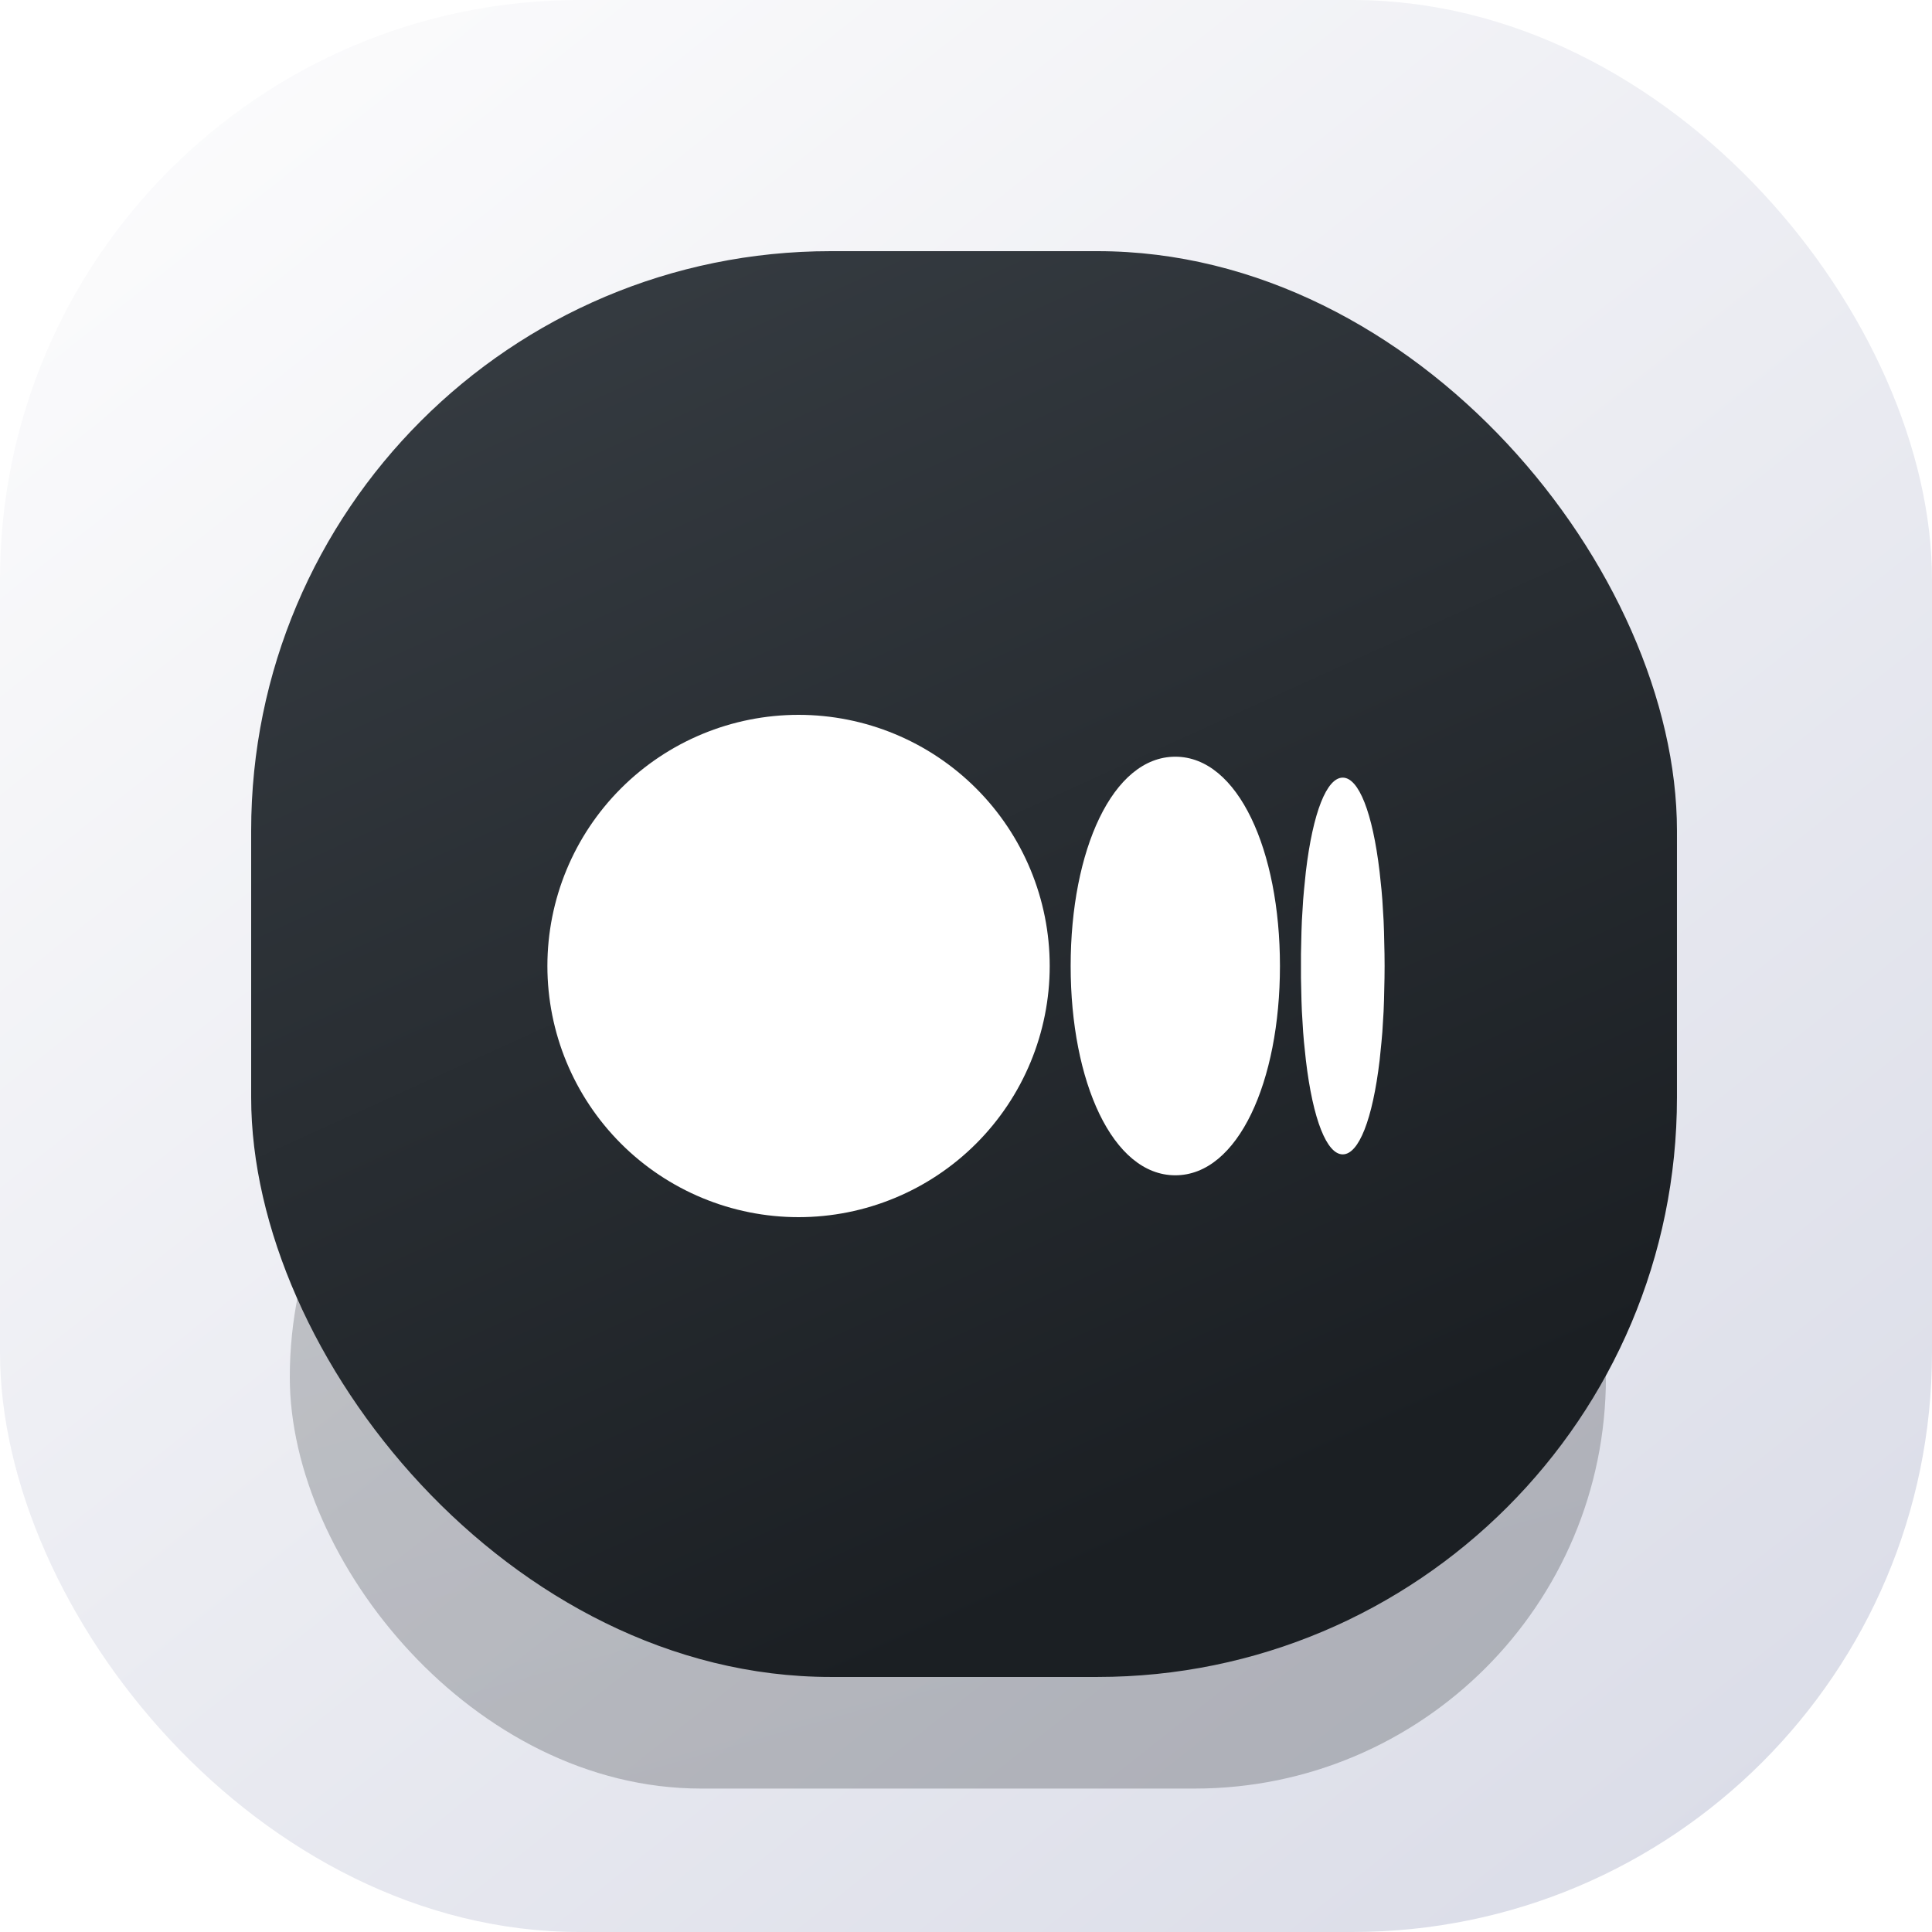
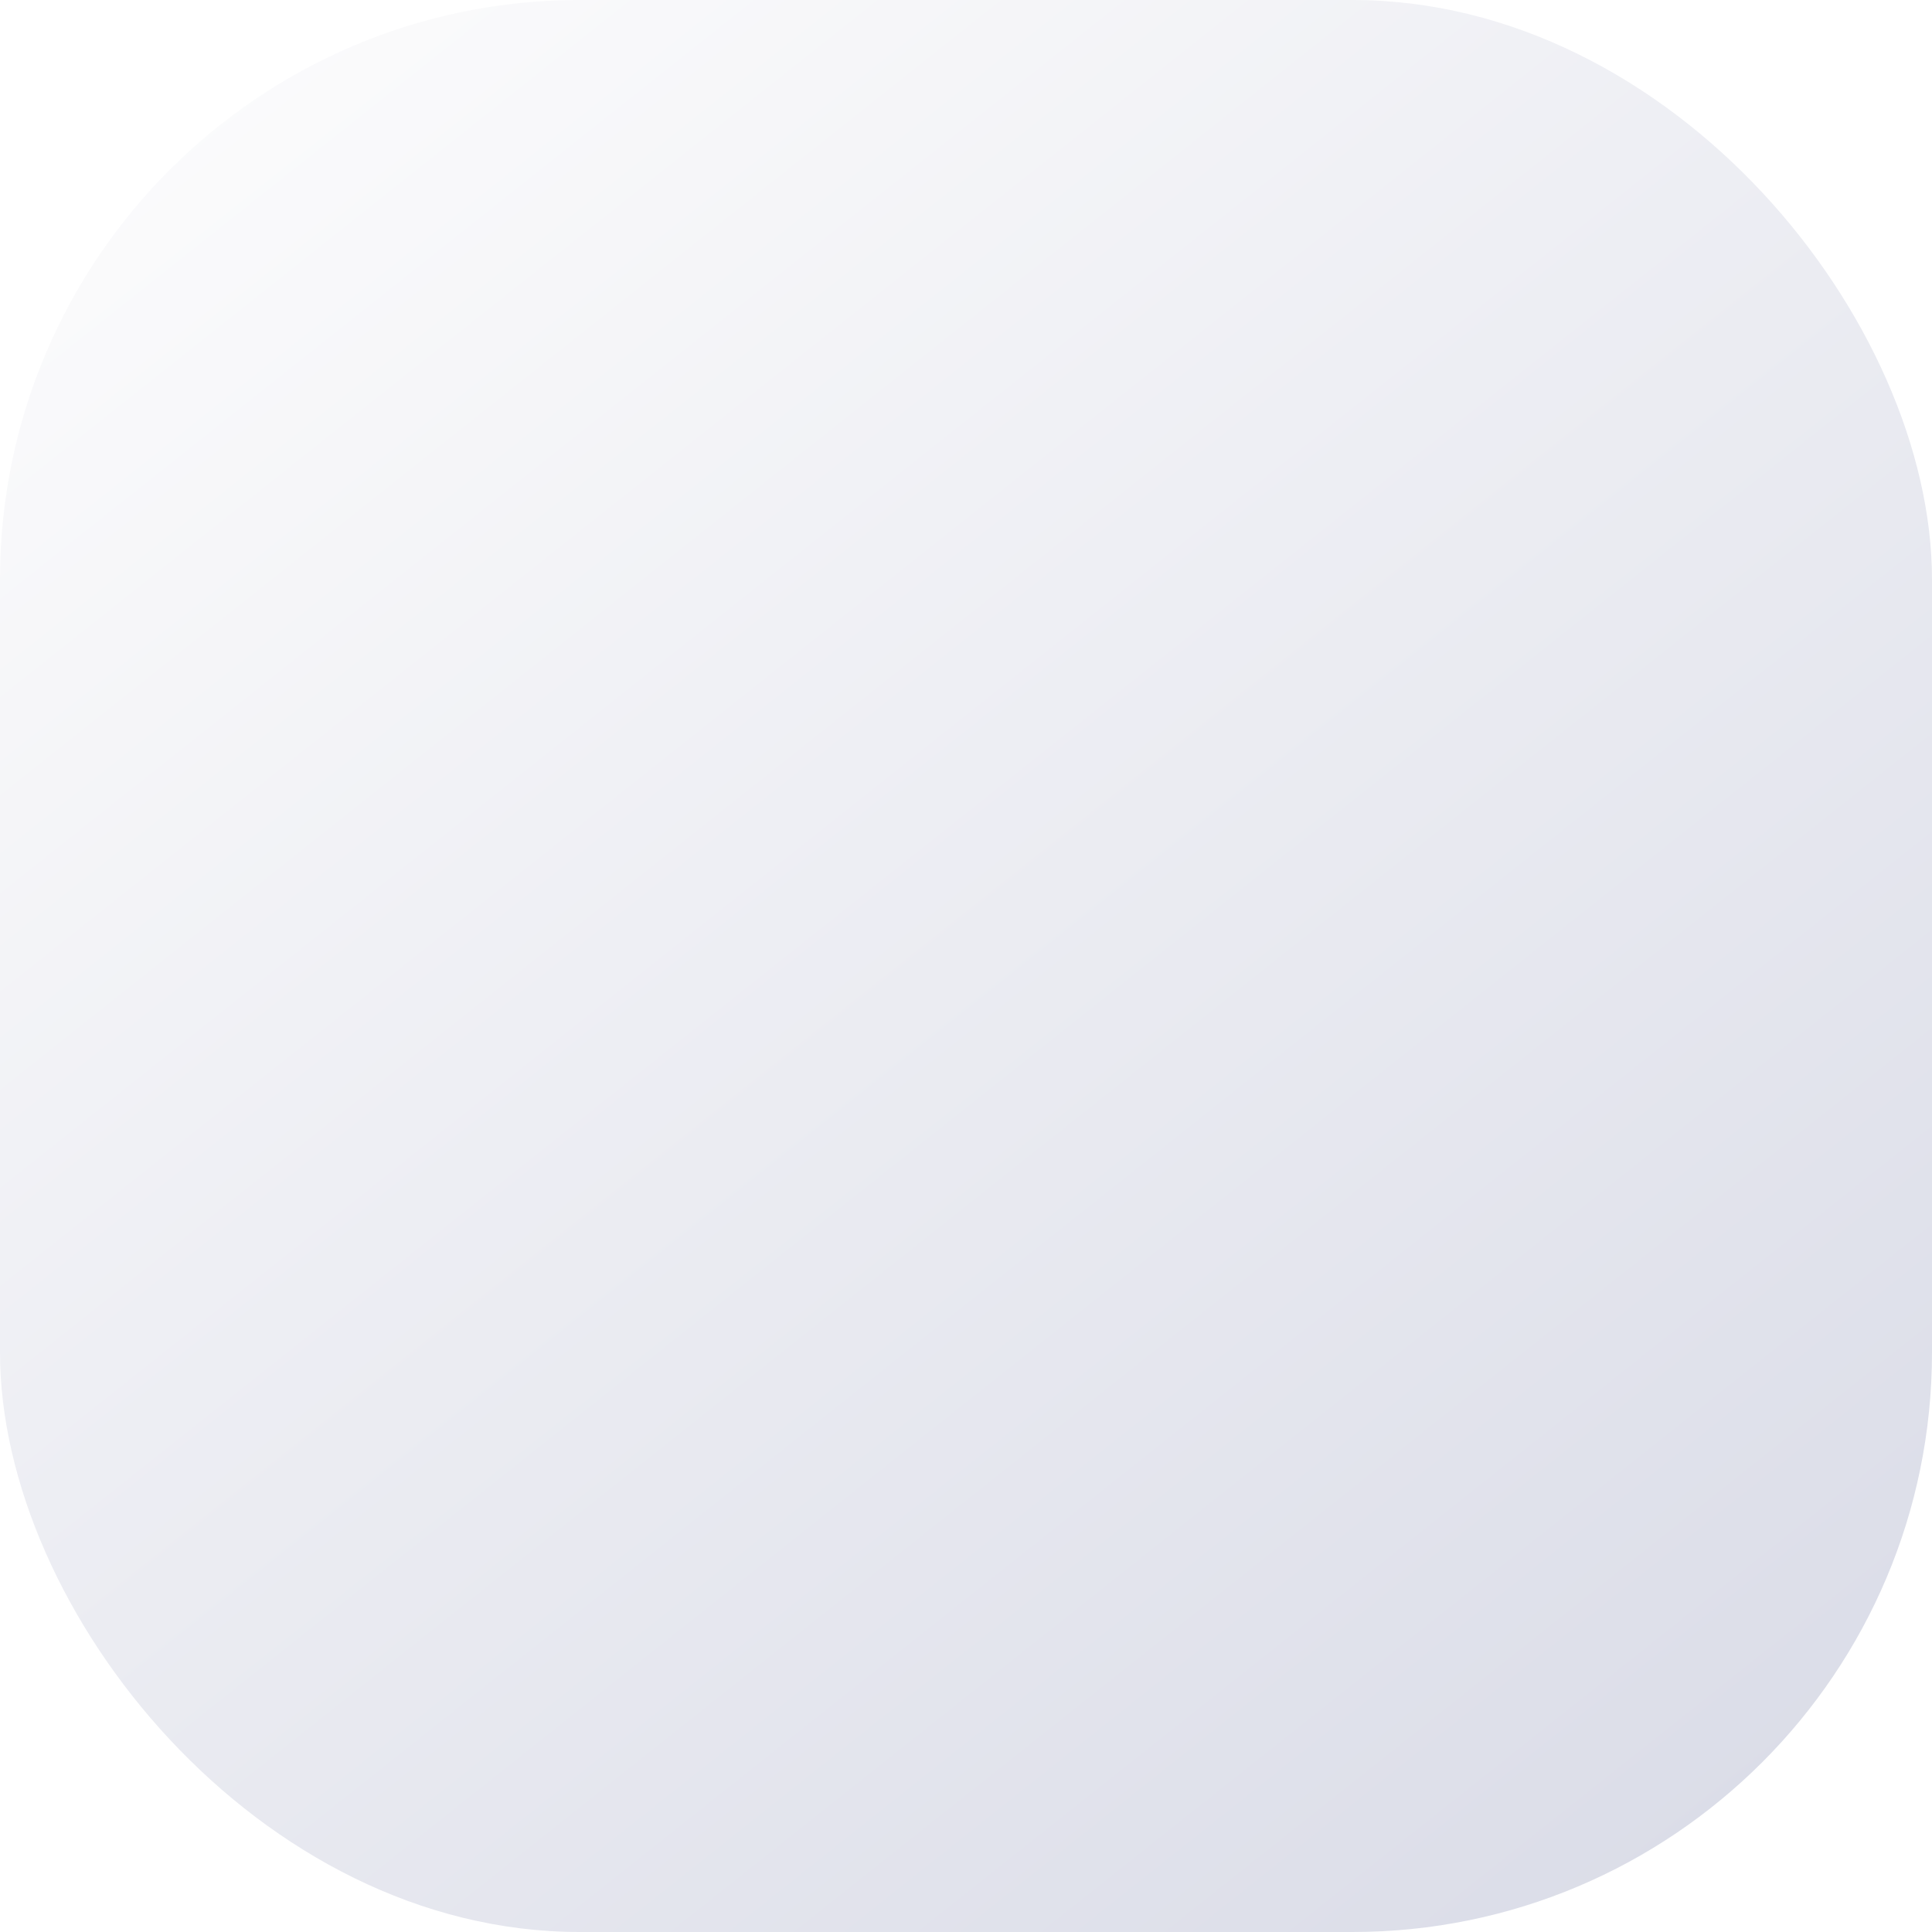
<svg xmlns="http://www.w3.org/2000/svg" width="100" height="100" viewBox="0 0 100 100" fill="none">
  <rect width="100" height="100" rx="30" fill="url(#paint0_linear_77_108)" />
  <g opacity="0.25" filter="url(#filter0_f_77_108)">
-     <rect x="15" y="50" width="68.122" height="42.576" rx="21.288" fill="url(#paint1_linear_77_108)" />
-   </g>
-   <rect x="13" y="13" width="73.799" height="73.799" rx="30" fill="url(#paint2_linear_77_108)" />
-   <path d="M41.333 37C44.781 37 48.088 38.37 50.526 40.808C52.964 43.246 54.333 46.552 54.333 50C54.333 53.448 52.964 56.754 50.526 59.192C48.088 61.63 44.781 63 41.333 63C37.886 63 34.579 61.63 32.141 59.192C29.703 56.754 28.333 53.448 28.333 50C28.333 46.552 29.703 43.246 32.141 40.808C34.579 38.37 37.886 37 41.333 37ZM60.833 39.167C64.083 39.167 66.25 44.018 66.25 50C66.25 55.982 64.083 60.833 60.833 60.833C57.583 60.833 55.417 55.982 55.417 50C55.417 44.018 57.583 39.167 60.833 39.167ZM69.5 40.25C70.323 40.25 71.043 42.042 71.407 45.116L71.508 46.076L71.55 46.585L71.615 47.656L71.636 48.217L71.662 49.389L71.667 50L71.662 50.611L71.636 51.783L71.615 52.346L71.55 53.415L71.506 53.924L71.409 54.884C71.043 57.96 70.326 59.75 69.5 59.75C68.677 59.75 67.957 57.958 67.593 54.884L67.492 53.924C67.477 53.754 67.463 53.584 67.45 53.415L67.385 52.344C67.377 52.157 67.37 51.97 67.364 51.783L67.338 50.611V49.389L67.364 48.217L67.385 47.654L67.45 46.585L67.494 46.076L67.591 45.116C67.957 42.04 68.674 40.25 69.5 40.25Z" fill="white" />
+     </g>
  <defs>
    <filter id="filter0_f_77_108" x="9.54" y="44.54" width="79.042" height="53.496" filterUnits="userSpaceOnUse" color-interpolation-filters="sRGB">
      <feFlood flood-opacity="0" result="BackgroundImageFix" />
      <feBlend mode="normal" in="SourceGraphic" in2="BackgroundImageFix" result="shape" />
      <feGaussianBlur stdDeviation="2.73" result="effect1_foregroundBlur_77_108" />
    </filter>
    <linearGradient id="paint0_linear_77_108" x1="8.406" y1="6.55" x2="82.642" y2="100" gradientUnits="userSpaceOnUse">
      <stop stop-color="#FBFBFC" />
      <stop offset="1" stop-color="#DBDDE8" />
    </linearGradient>
    <linearGradient id="paint1_linear_77_108" x1="53.769" y1="93.846" x2="39.884" y2="44.904" gradientUnits="userSpaceOnUse">
      <stop offset="0.073" stop-color="#1B1F23" />
      <stop offset="0.974" stop-color="#363C42" />
    </linearGradient>
    <linearGradient id="paint2_linear_77_108" x1="55" y1="89" x2="20.5" y2="13" gradientUnits="userSpaceOnUse">
      <stop offset="0.073" stop-color="#1B1F23" />
      <stop offset="0.974" stop-color="#363C42" />
    </linearGradient>
  </defs>
</svg>